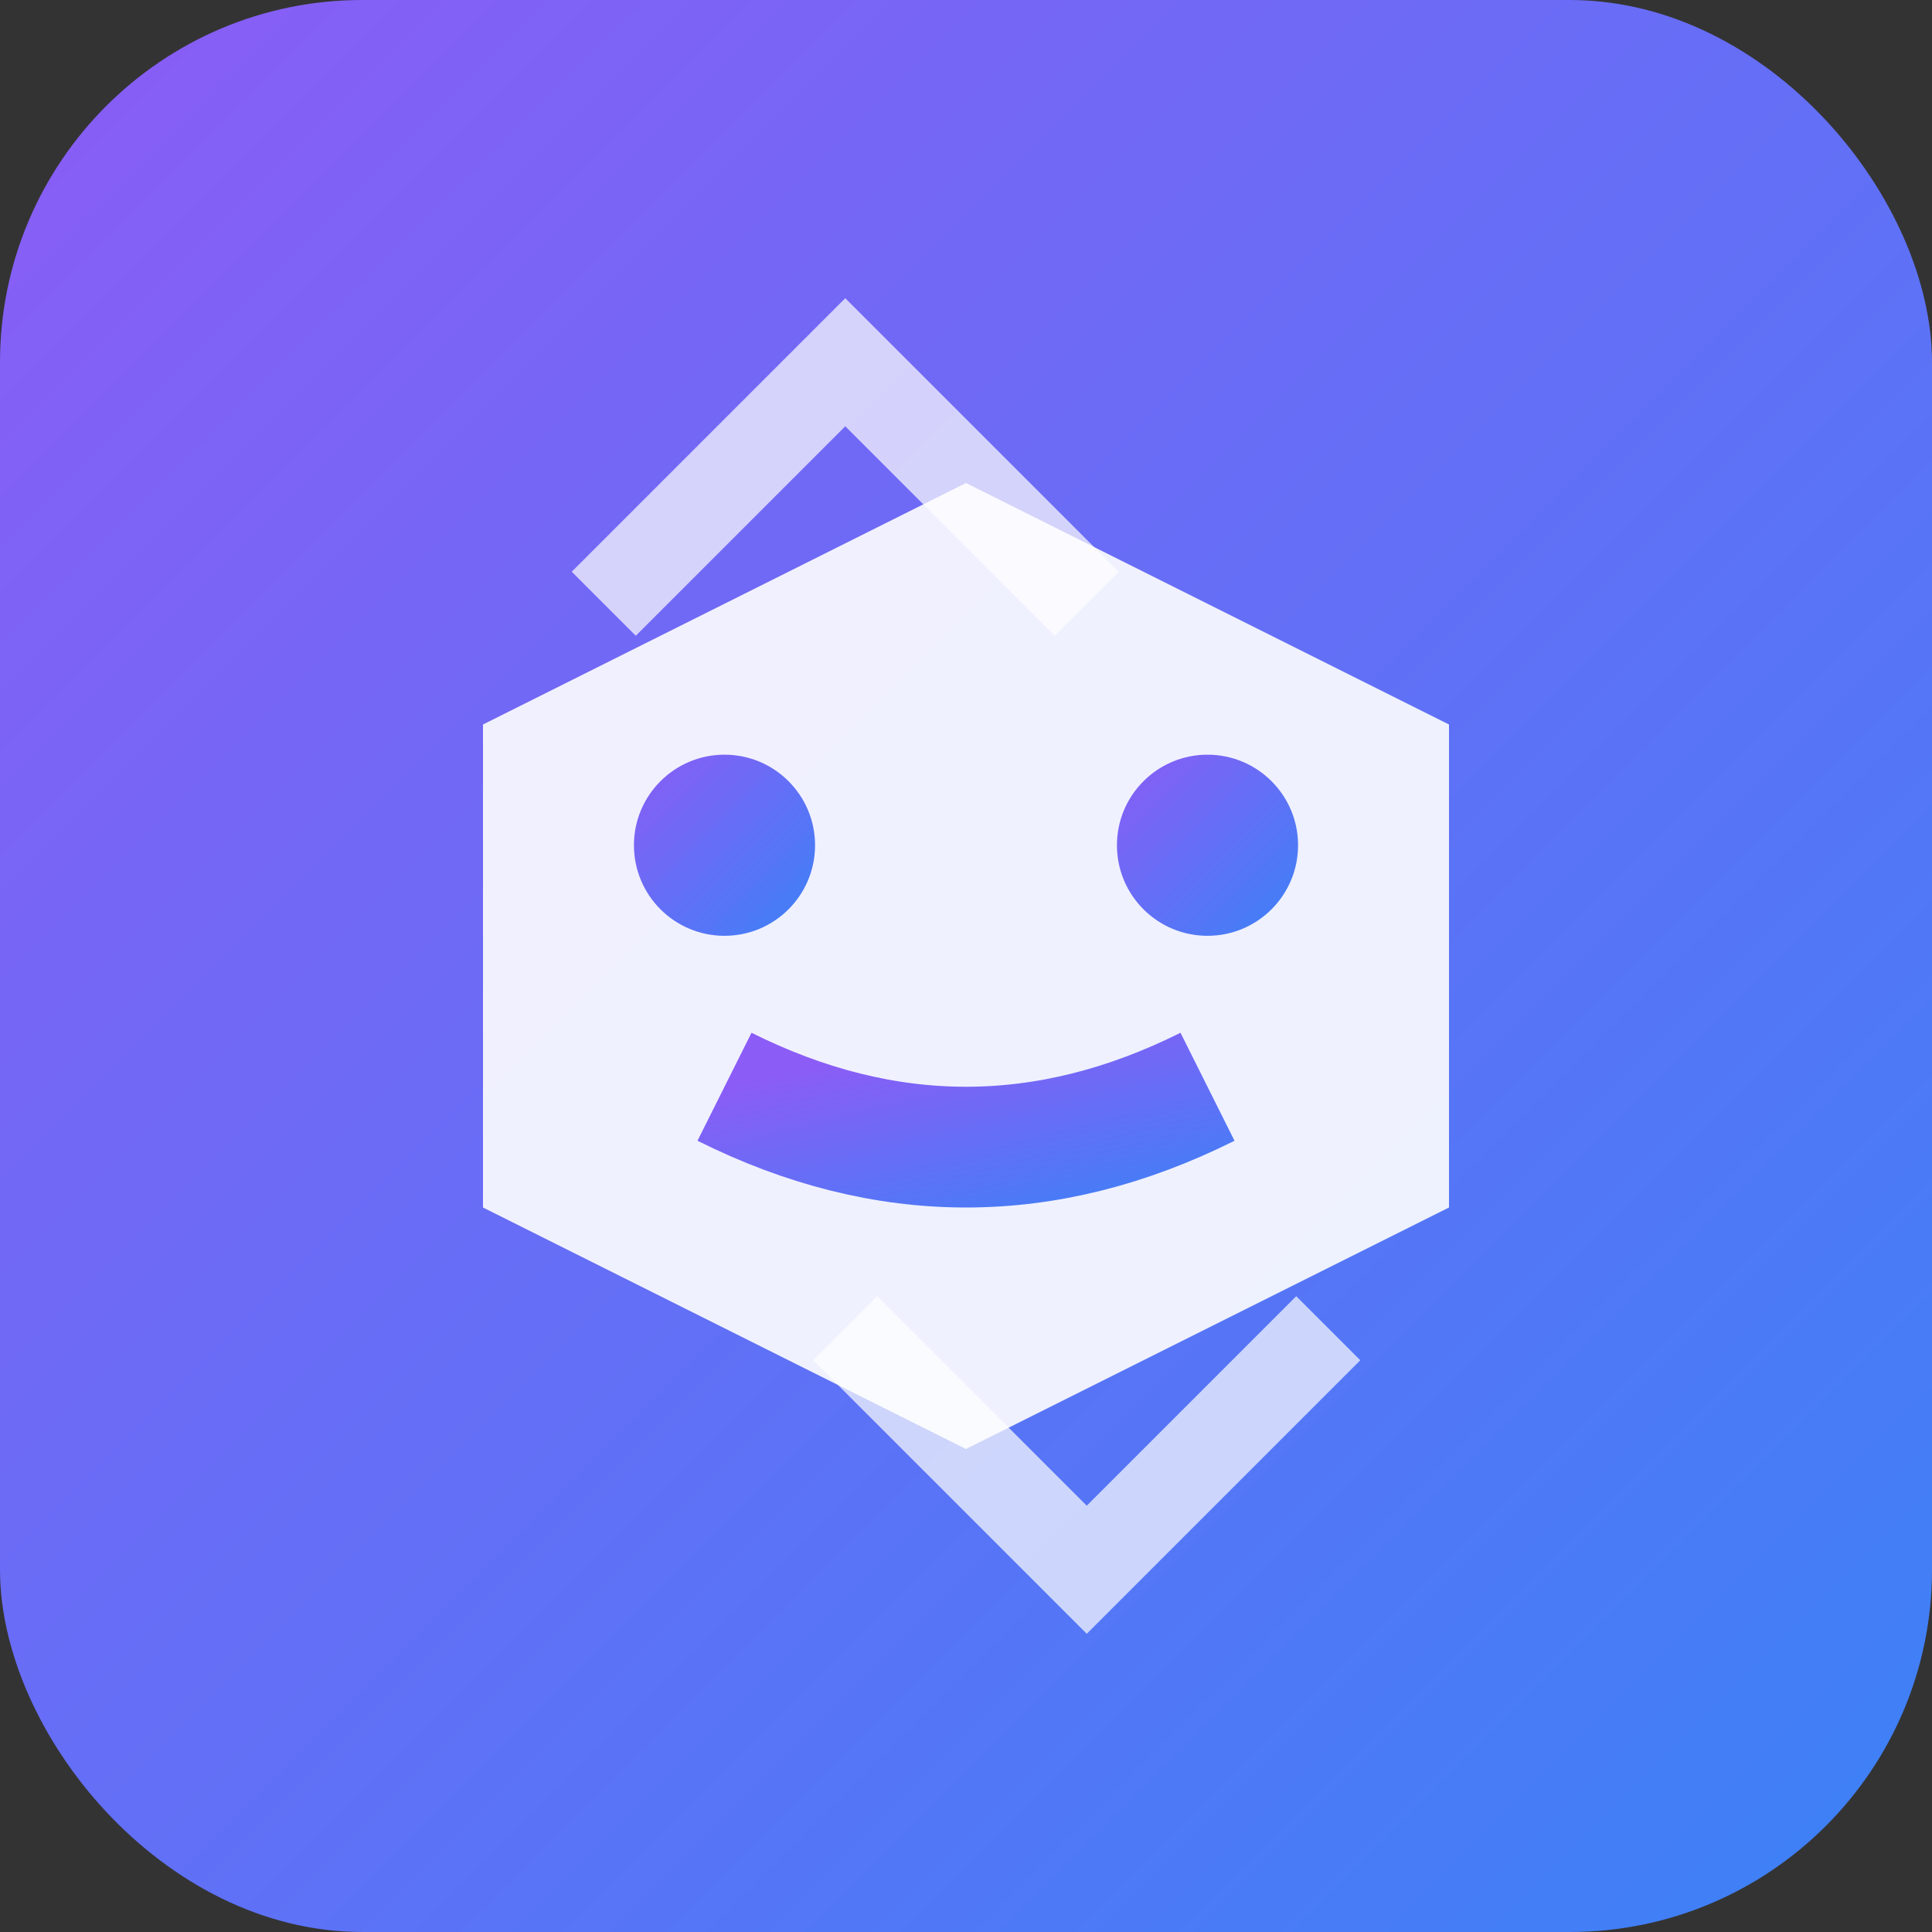
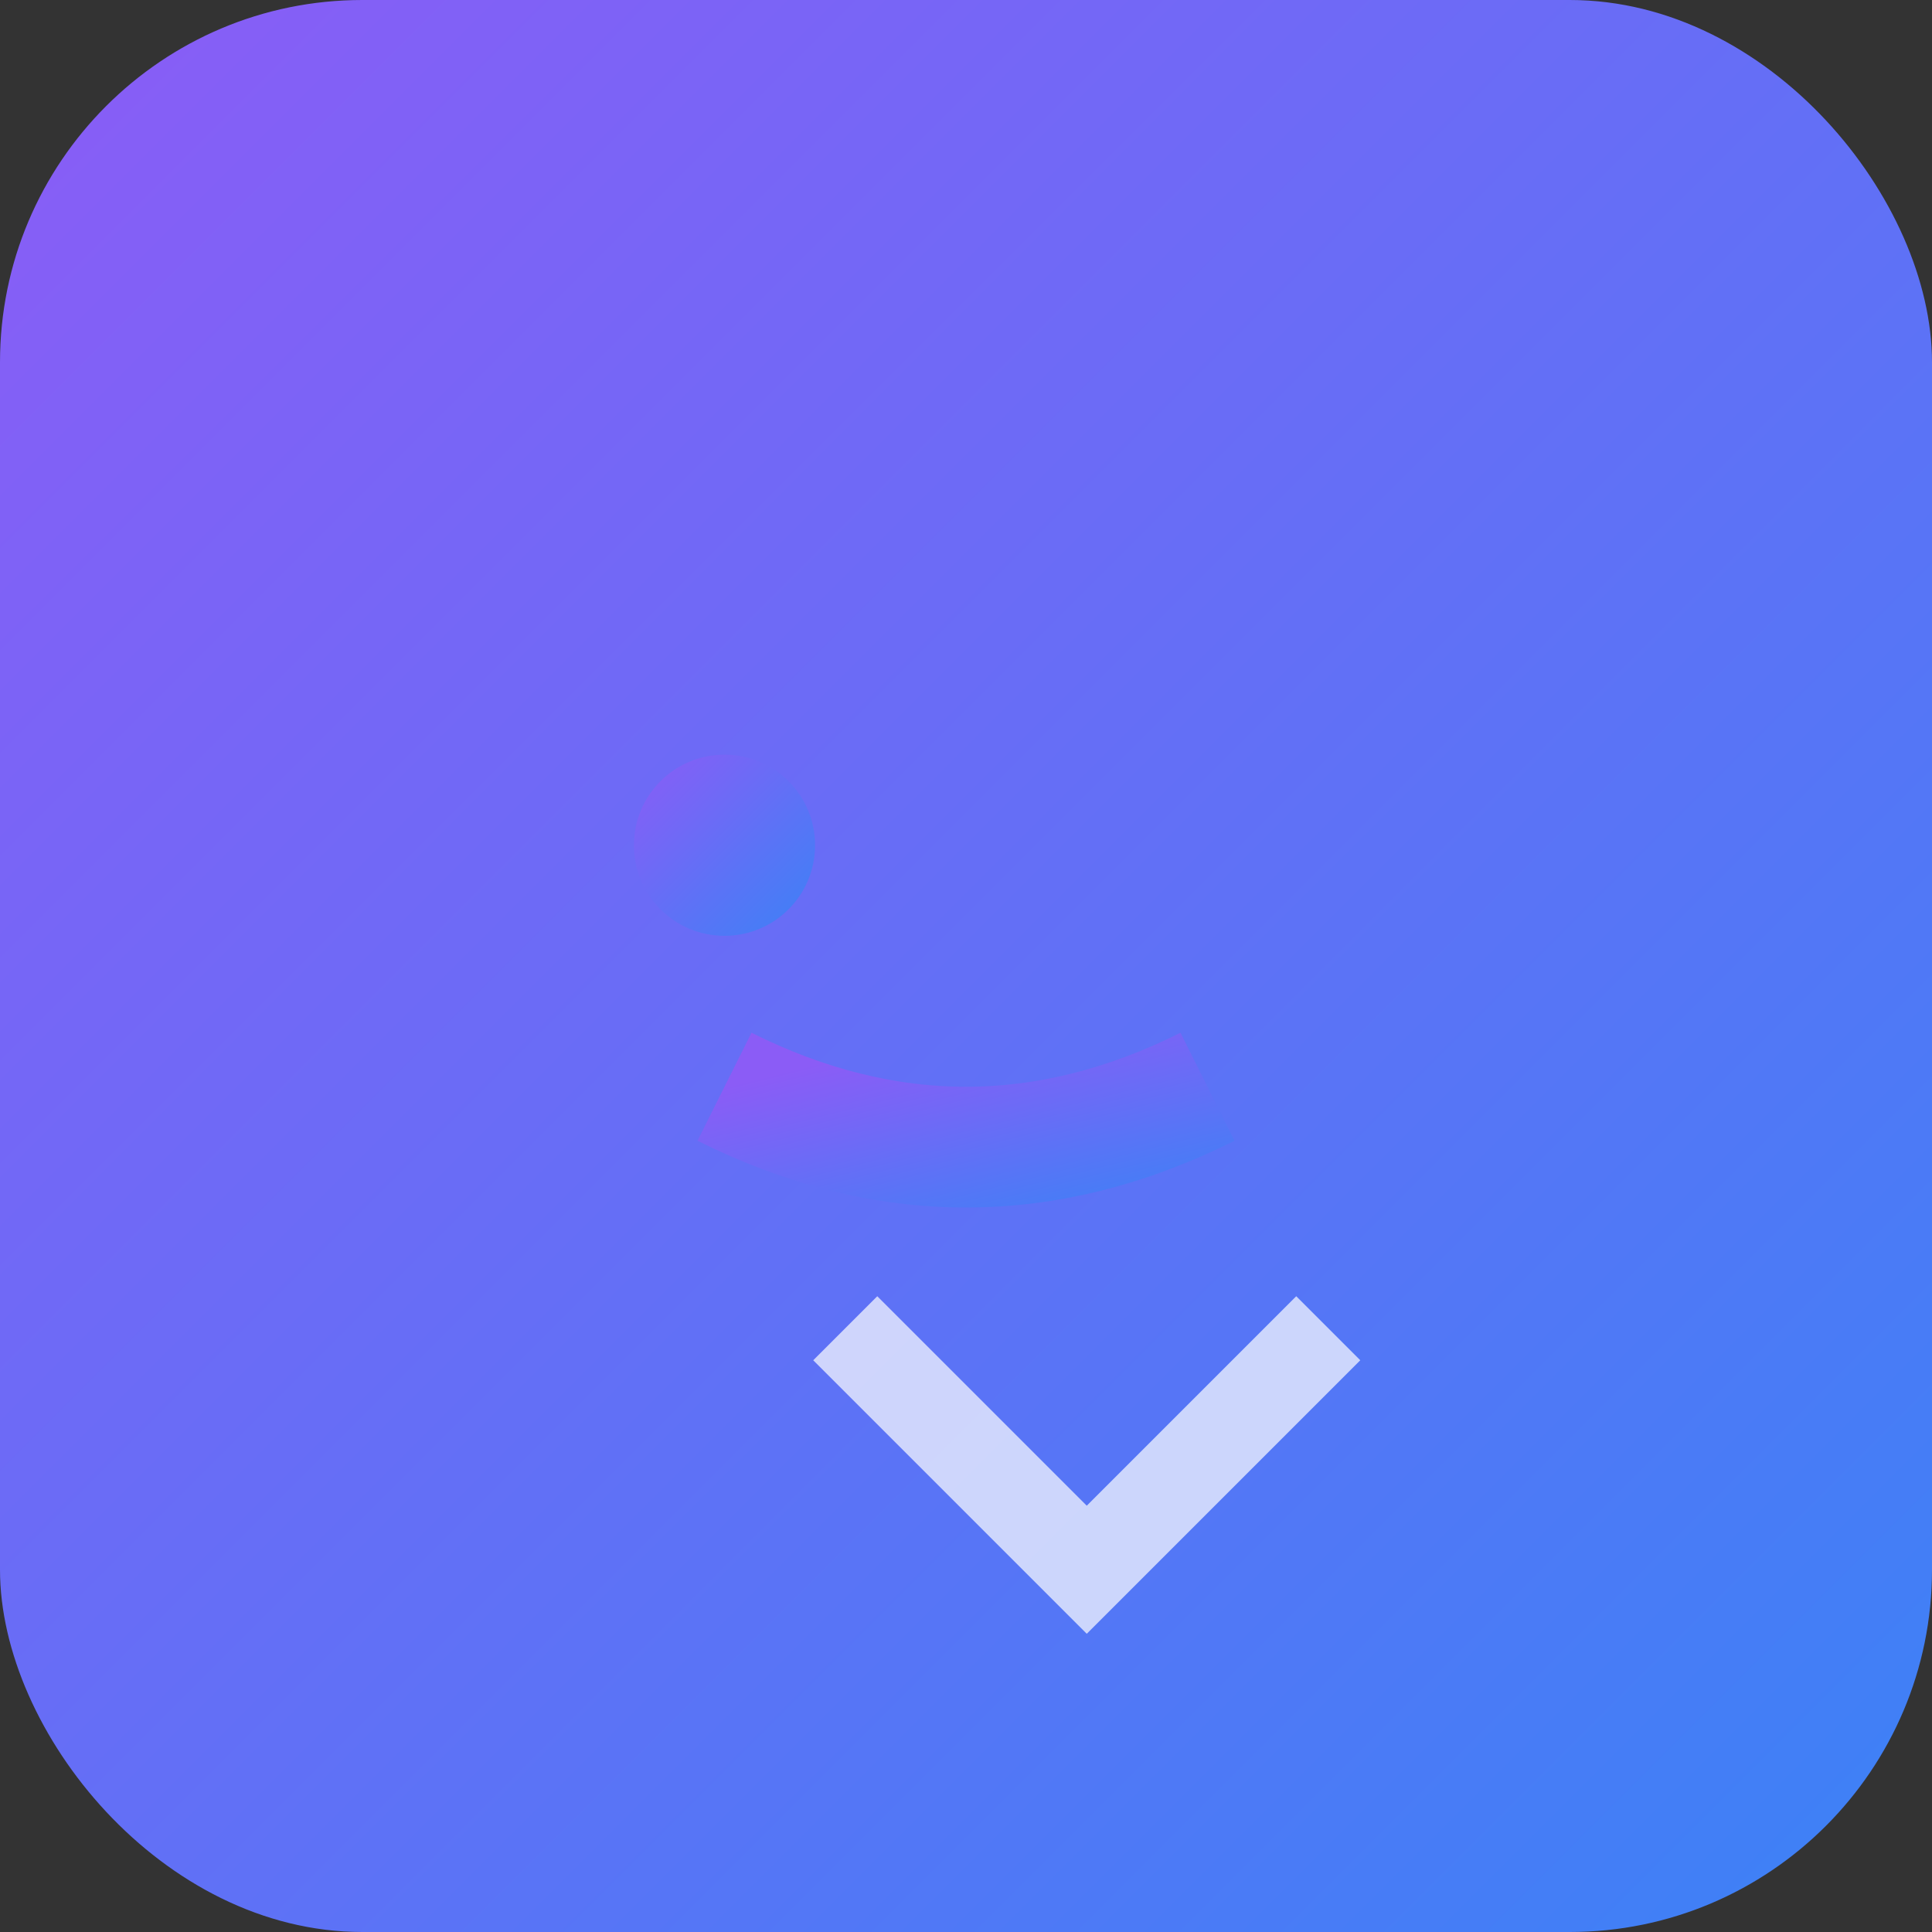
<svg xmlns="http://www.w3.org/2000/svg" width="32" height="32" viewBox="0 0 32 32" fill="none">
  <rect x="0" y="0" width="32" height="32" fill="#333333" stroke="none" />
  <defs>
    <linearGradient id="grad1" x1="0%" y1="0%" x2="100%" y2="100%">
      <stop offset="0%" style="stop-color:#8B5CF6;stop-opacity:1" />
      <stop offset="100%" style="stop-color:#3B82F6;stop-opacity:1" />
    </linearGradient>
  </defs>
  <rect width="32" height="32" rx="6" fill="url(#grad1)" />
-   <path d="M8 12 L16 8 L24 12 L24 20 L16 24 L8 20 Z" fill="white" opacity="0.9" />
  <circle cx="12" cy="14" r="1.5" fill="url(#grad1)" />
-   <circle cx="20" cy="14" r="1.5" fill="url(#grad1)" />
  <path d="M12 18 Q16 20 20 18" stroke="url(#grad1)" stroke-width="2" fill="none" />
-   <path d="M10 10 L14 6 L18 10" stroke="white" stroke-width="1.5" fill="none" opacity="0.7" />
  <path d="M14 22 L18 26 L22 22" stroke="white" stroke-width="1.5" fill="none" opacity="0.7" />
</svg>